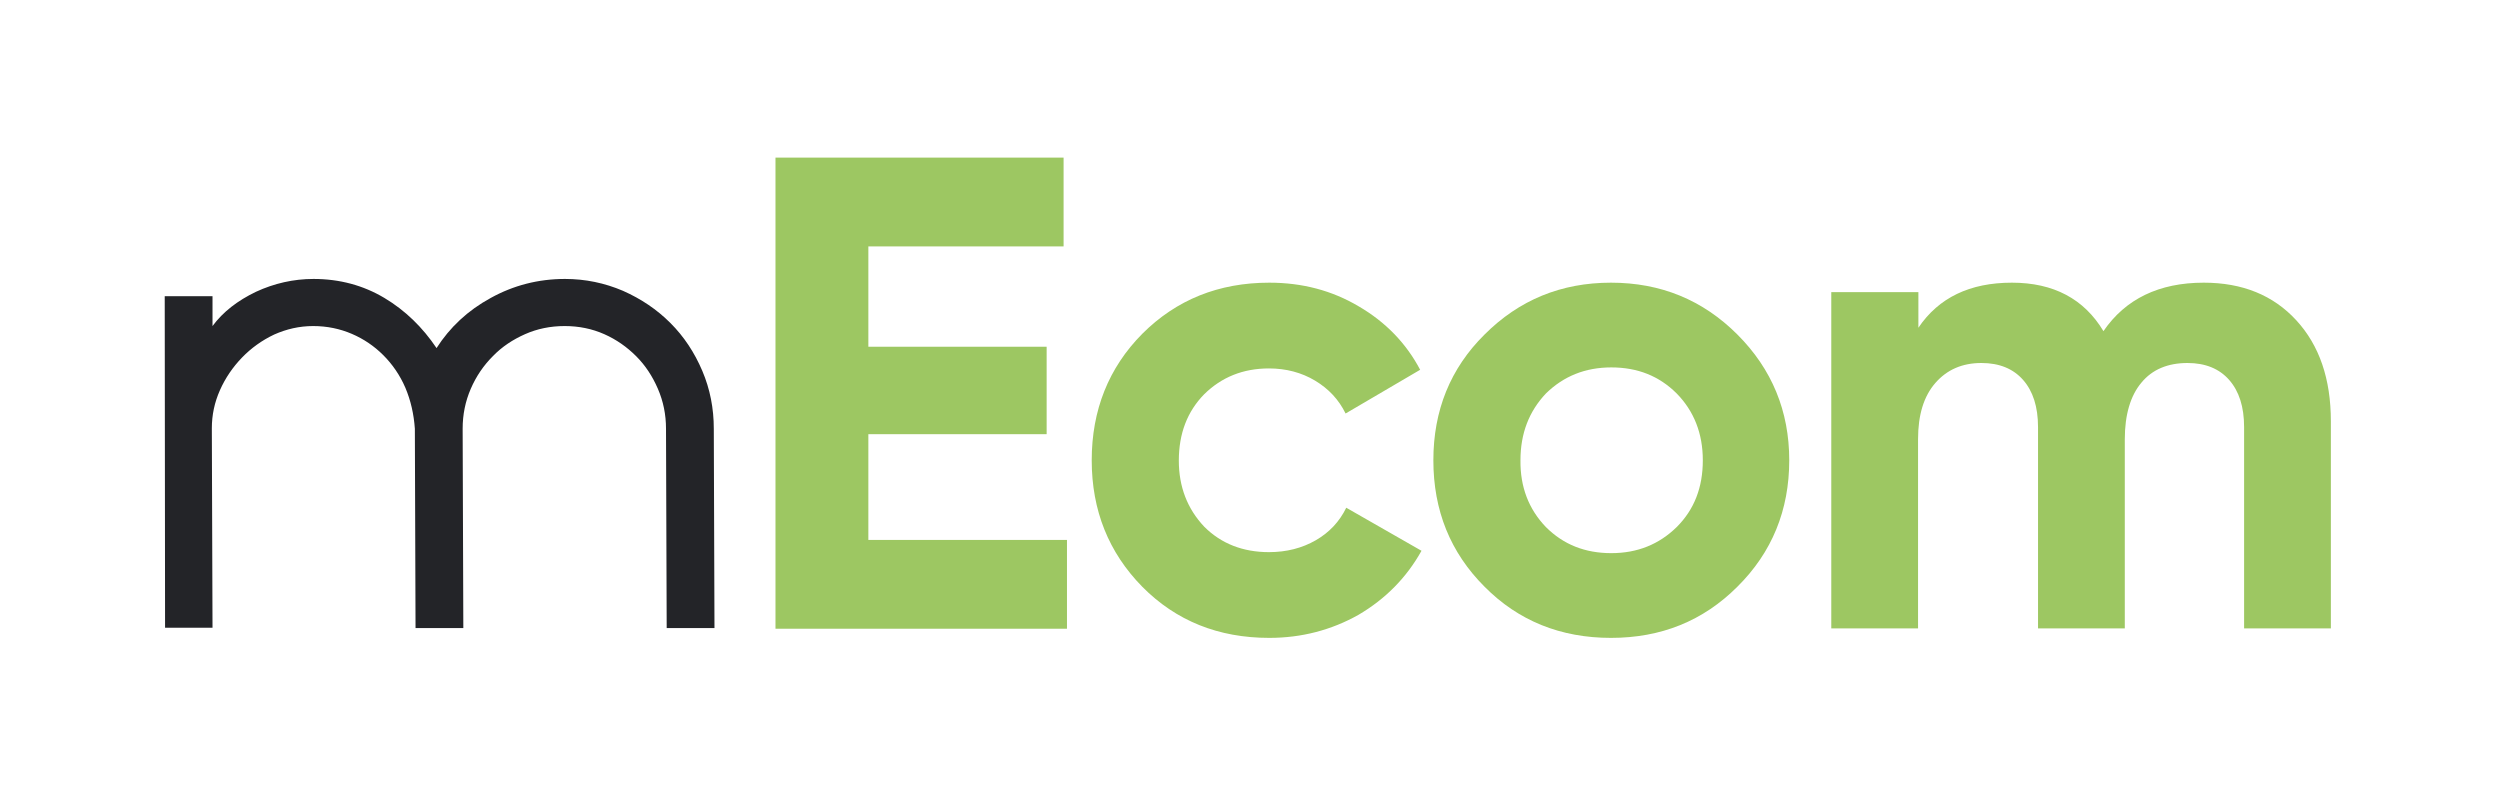
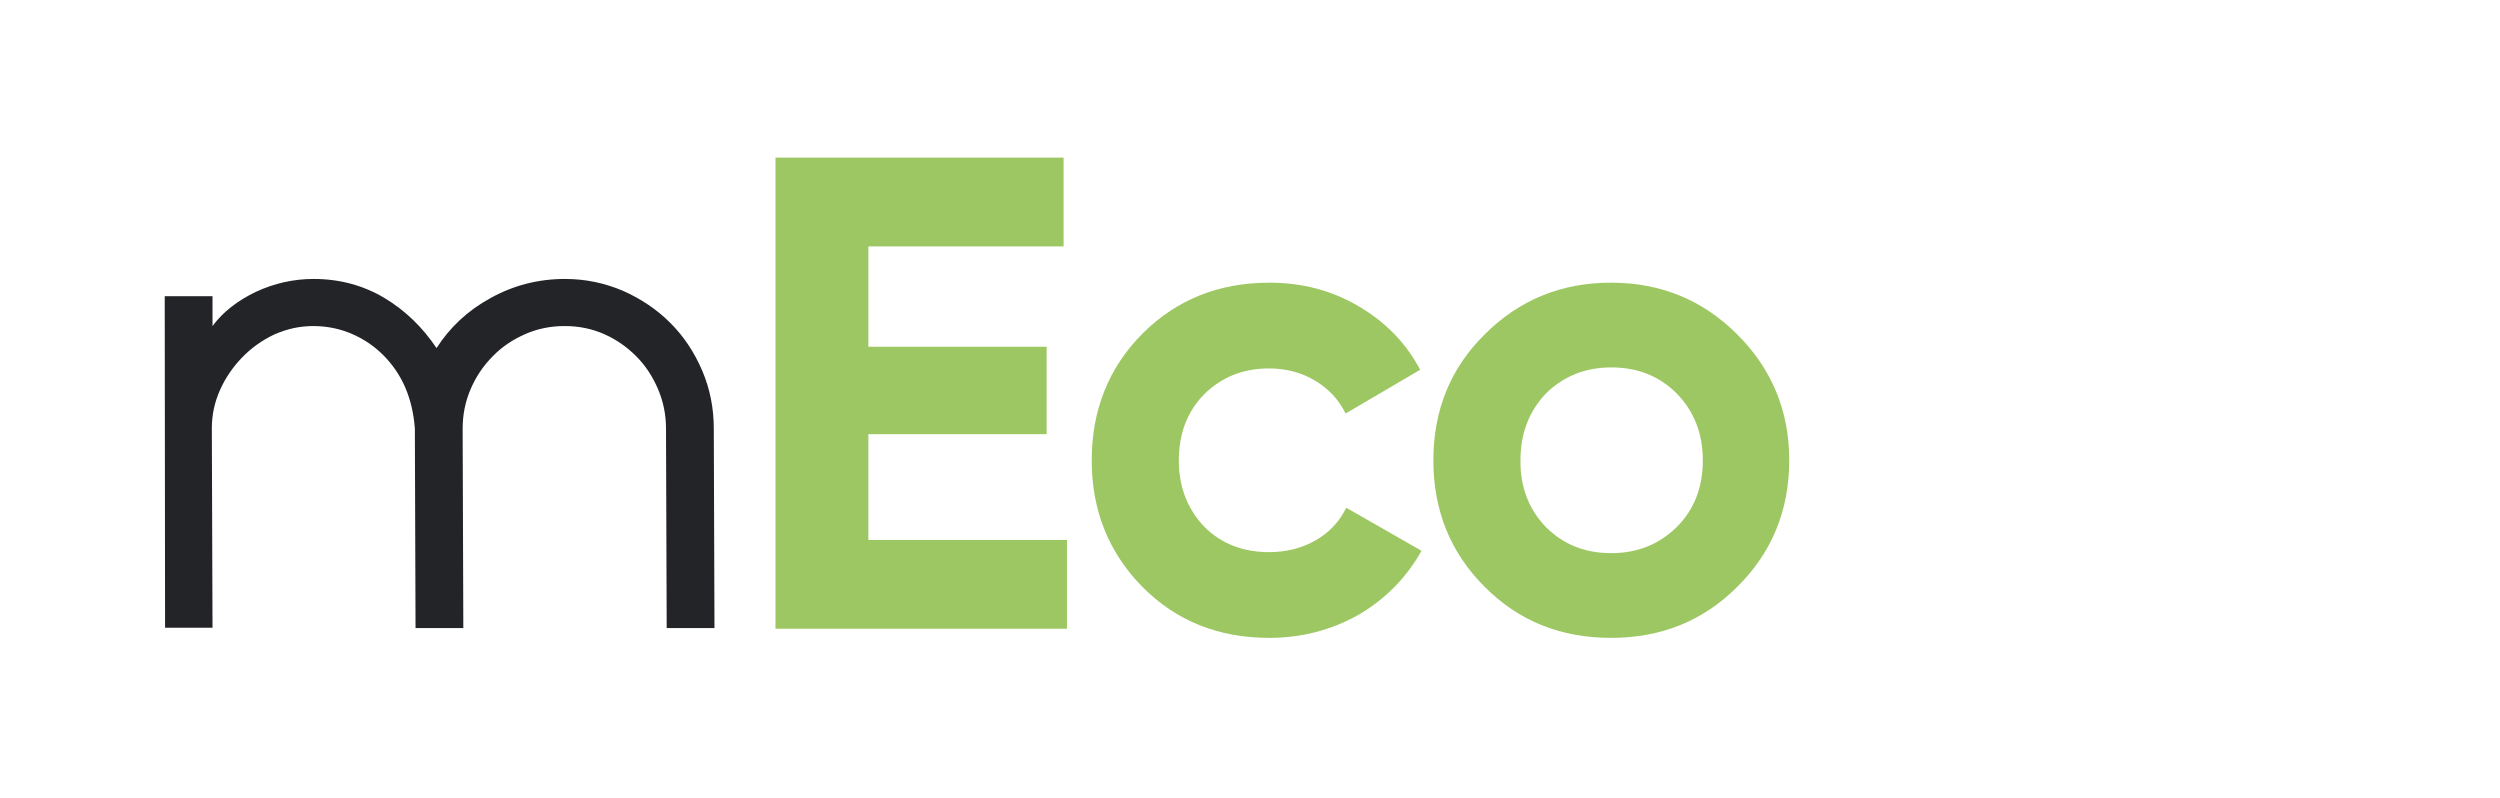
<svg xmlns="http://www.w3.org/2000/svg" version="1.1" id="Capa_1" x="0px" y="0px" viewBox="0 0 737.6 235.3" style="enable-background:new 0 0 737.6 235.3;" xml:space="preserve">
  <style type="text/css">
	.st0{fill:#232428;}
	.st1{fill:#9DC762;}
</style>
  <path class="st0" d="M48.6,87.4h14.1v8.8c3.1-4.2,7.4-7.5,12.8-10.1c5.4-2.5,11.1-3.8,17-3.8c7.7,0,14.7,1.9,20.9,5.6  c6.2,3.7,11.3,8.7,15.4,14.8c3.9-6.1,9.2-11.1,16-14.8c6.7-3.7,14-5.6,21.9-5.6c6,0,11.7,1.2,17.1,3.5c5.4,2.4,10,5.5,14,9.5  c4,4,7.1,8.7,9.4,14.1c2.3,5.4,3.4,11.1,3.4,17.1l0.2,58.8h-14.1l-0.2-58.8c0-4.2-0.8-8.1-2.4-11.8c-1.6-3.7-3.7-6.9-6.4-9.6  c-2.7-2.7-5.8-4.9-9.4-6.5c-3.6-1.6-7.5-2.4-11.7-2.4c-4.2,0-8.1,0.8-11.7,2.4c-3.6,1.6-6.8,3.7-9.5,6.5c-2.7,2.7-4.9,5.9-6.5,9.6  c-1.6,3.7-2.4,7.6-2.4,11.8l0.2,58.8h-14.1l-0.2-58.8c-0.3-4.3-1.2-8.3-2.8-12.1c-1.6-3.7-3.8-6.9-6.5-9.6c-2.7-2.7-5.8-4.8-9.3-6.3  c-3.5-1.5-7.3-2.3-11.4-2.3c-4.1,0-7.9,0.9-11.5,2.5c-3.6,1.7-6.8,4-9.5,6.8c-2.7,2.8-4.9,6-6.5,9.6c-1.6,3.6-2.4,7.3-2.4,11.3  l0.2,58.8H48.7L48.6,87.4z" />
  <g>
    <path class="st1" d="M256.2,128.1v31.2h58.6v26.2h-86v-139h85v26.2h-57.6v29.6h52.6v25.8H256.2z" />
    <path class="st1" d="M374.5,188.2c-15,0-27.5-5-37.5-15.1c-9.9-10.1-14.9-22.5-14.9-37.3s5-27.3,14.9-37.3   c10.1-10.1,22.6-15.1,37.5-15.1c9.7,0,18.5,2.3,26.4,7c7.9,4.6,14,10.9,18.1,18.7l-22,12.9c-2-4.1-5-7.3-9-9.7   c-4-2.4-8.6-3.6-13.6-3.6c-7.7,0-14,2.6-19.1,7.6c-5,5.1-7.5,11.6-7.5,19.6c0,7.7,2.5,14.2,7.5,19.5c5,5,11.4,7.5,19.1,7.5   c5.2,0,9.8-1.2,13.8-3.5c4-2.3,7-5.5,9-9.6l22.2,12.7c-4.4,7.9-10.6,14.2-18.6,18.9C392.8,185.9,384,188.2,374.5,188.2z" />
    <path class="st1" d="M512.6,173.1c-10.1,10.1-22.5,15.1-37.3,15.1c-14.8,0-27.3-5-37.3-15.1c-10.1-10.1-15.1-22.5-15.1-37.3   c0-14.7,5-27.1,15.1-37.1c10.2-10.2,22.6-15.3,37.3-15.3c14.7,0,27.1,5.1,37.3,15.3c10.2,10.2,15.3,22.6,15.3,37.1   C527.9,150.5,522.8,163,512.6,173.1z M456.1,155.5c5.2,5.2,11.6,7.7,19.3,7.7c7.7,0,14.1-2.6,19.3-7.7c5.2-5.2,7.7-11.7,7.7-19.7   c0-7.9-2.6-14.5-7.7-19.7c-5.2-5.2-11.6-7.7-19.3-7.7c-7.7,0-14.1,2.6-19.3,7.7c-5,5.3-7.5,11.8-7.5,19.7   C448.5,143.6,451,150.2,456.1,155.5z" />
-     <path class="st1" d="M650.2,83.4c11.4,0,20.5,3.7,27.3,11.1c6.8,7.4,10.2,17.3,10.2,29.8v61.1h-25.6v-59.4c0-6-1.5-10.6-4.4-13.9   c-2.9-3.3-7-5-12.3-5c-5.8,0-10.4,1.9-13.6,5.8c-3.2,3.8-4.9,9.4-4.9,16.7v55.8h-25.6v-59.4c0-6-1.5-10.6-4.4-13.9   c-2.9-3.3-7-5-12.3-5c-5.7,0-10.2,2-13.6,5.9c-3.4,3.9-5.1,9.4-5.1,16.6v55.8h-25.6V86.2H566v10.5c6-8.9,15.2-13.3,27.6-13.3   c12.3,0,21.3,4.8,27,14.3C627.1,88.2,637,83.4,650.2,83.4z" />
  </g>
</svg>